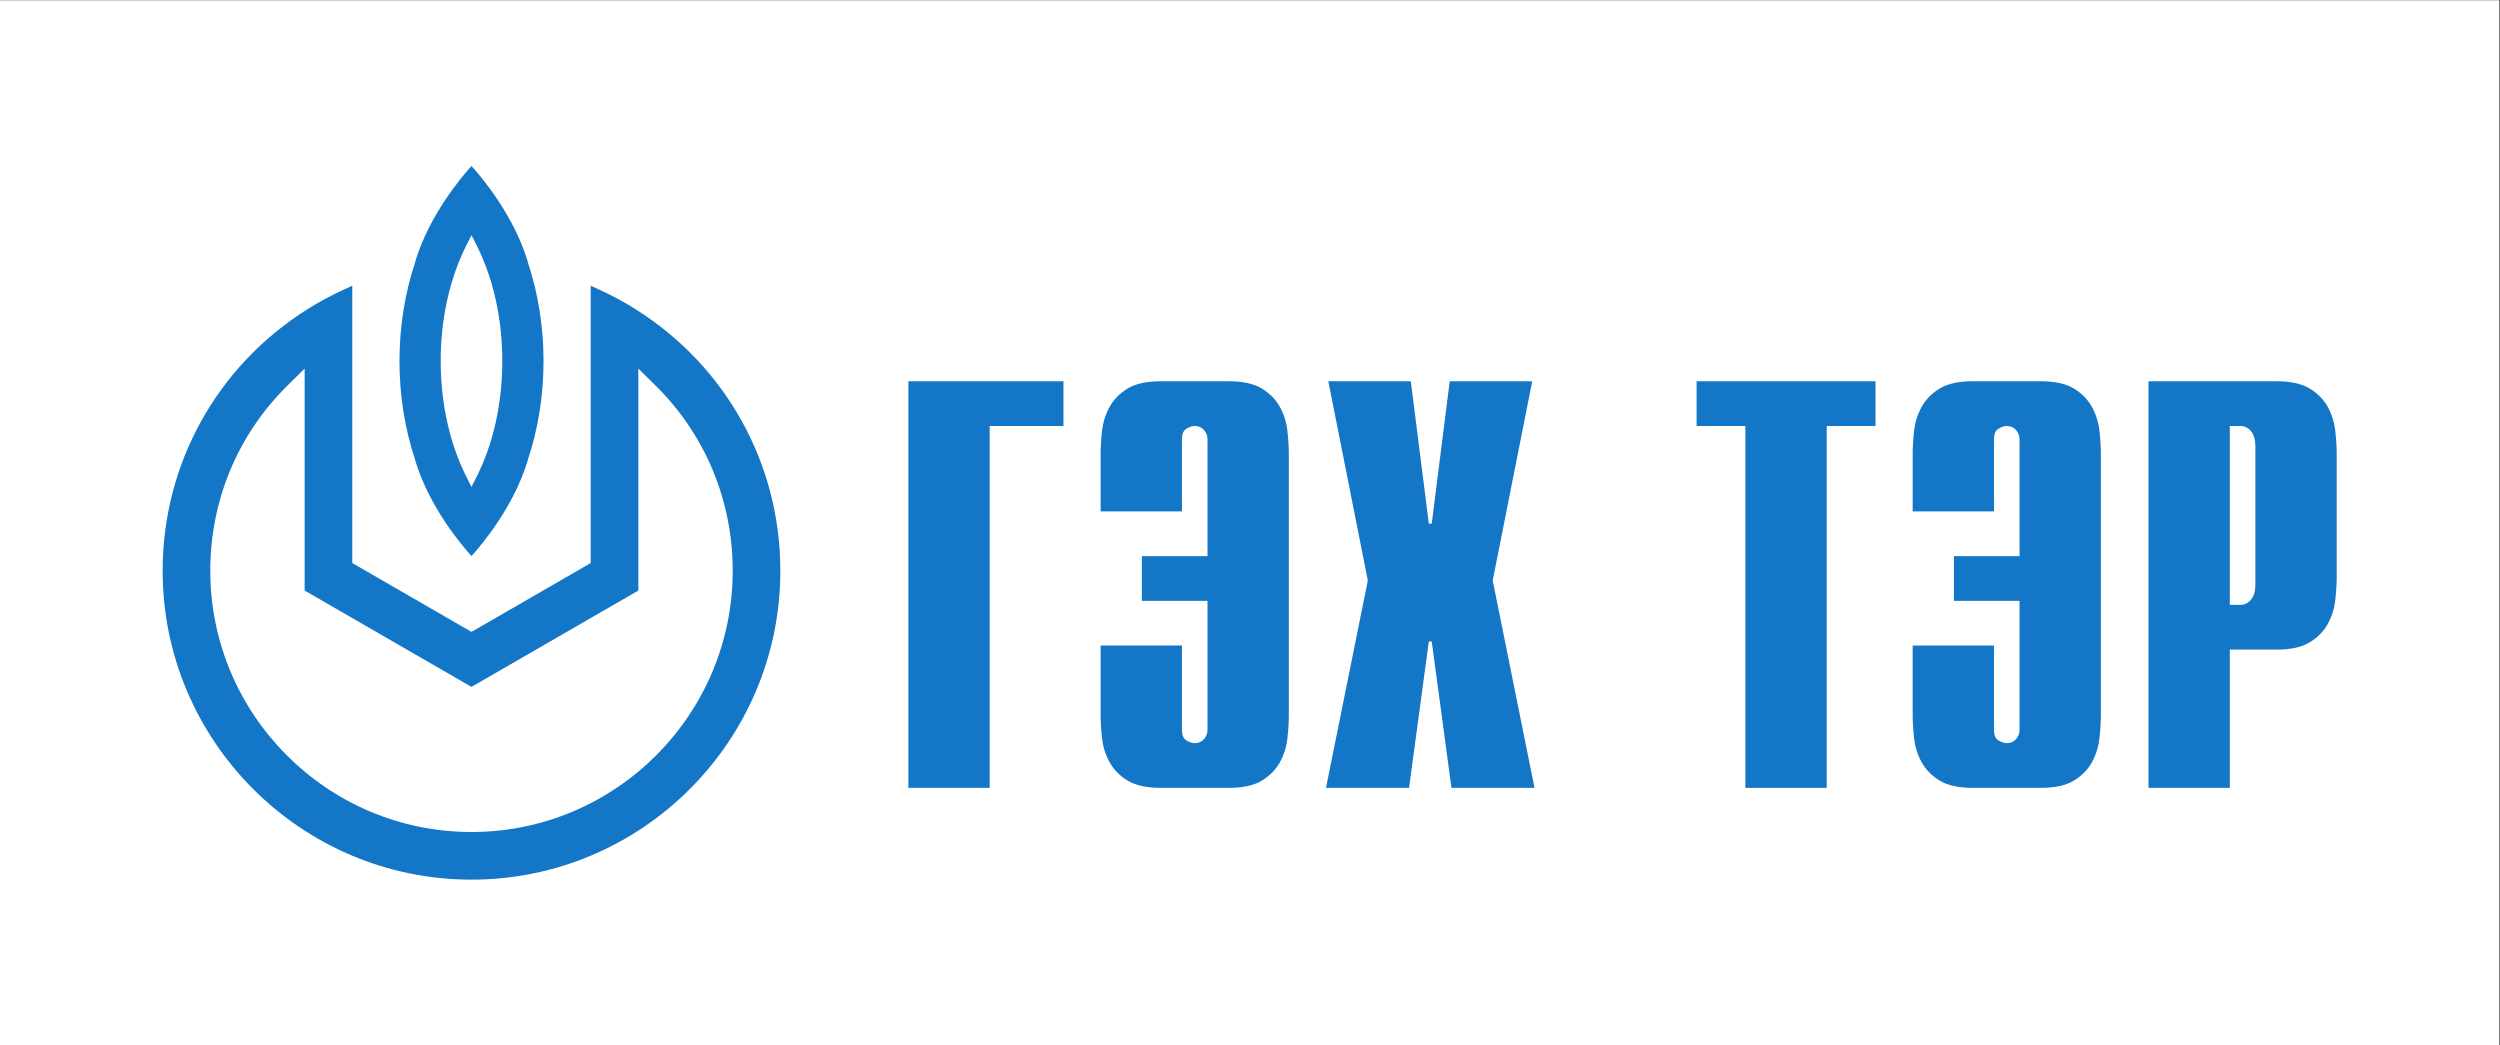
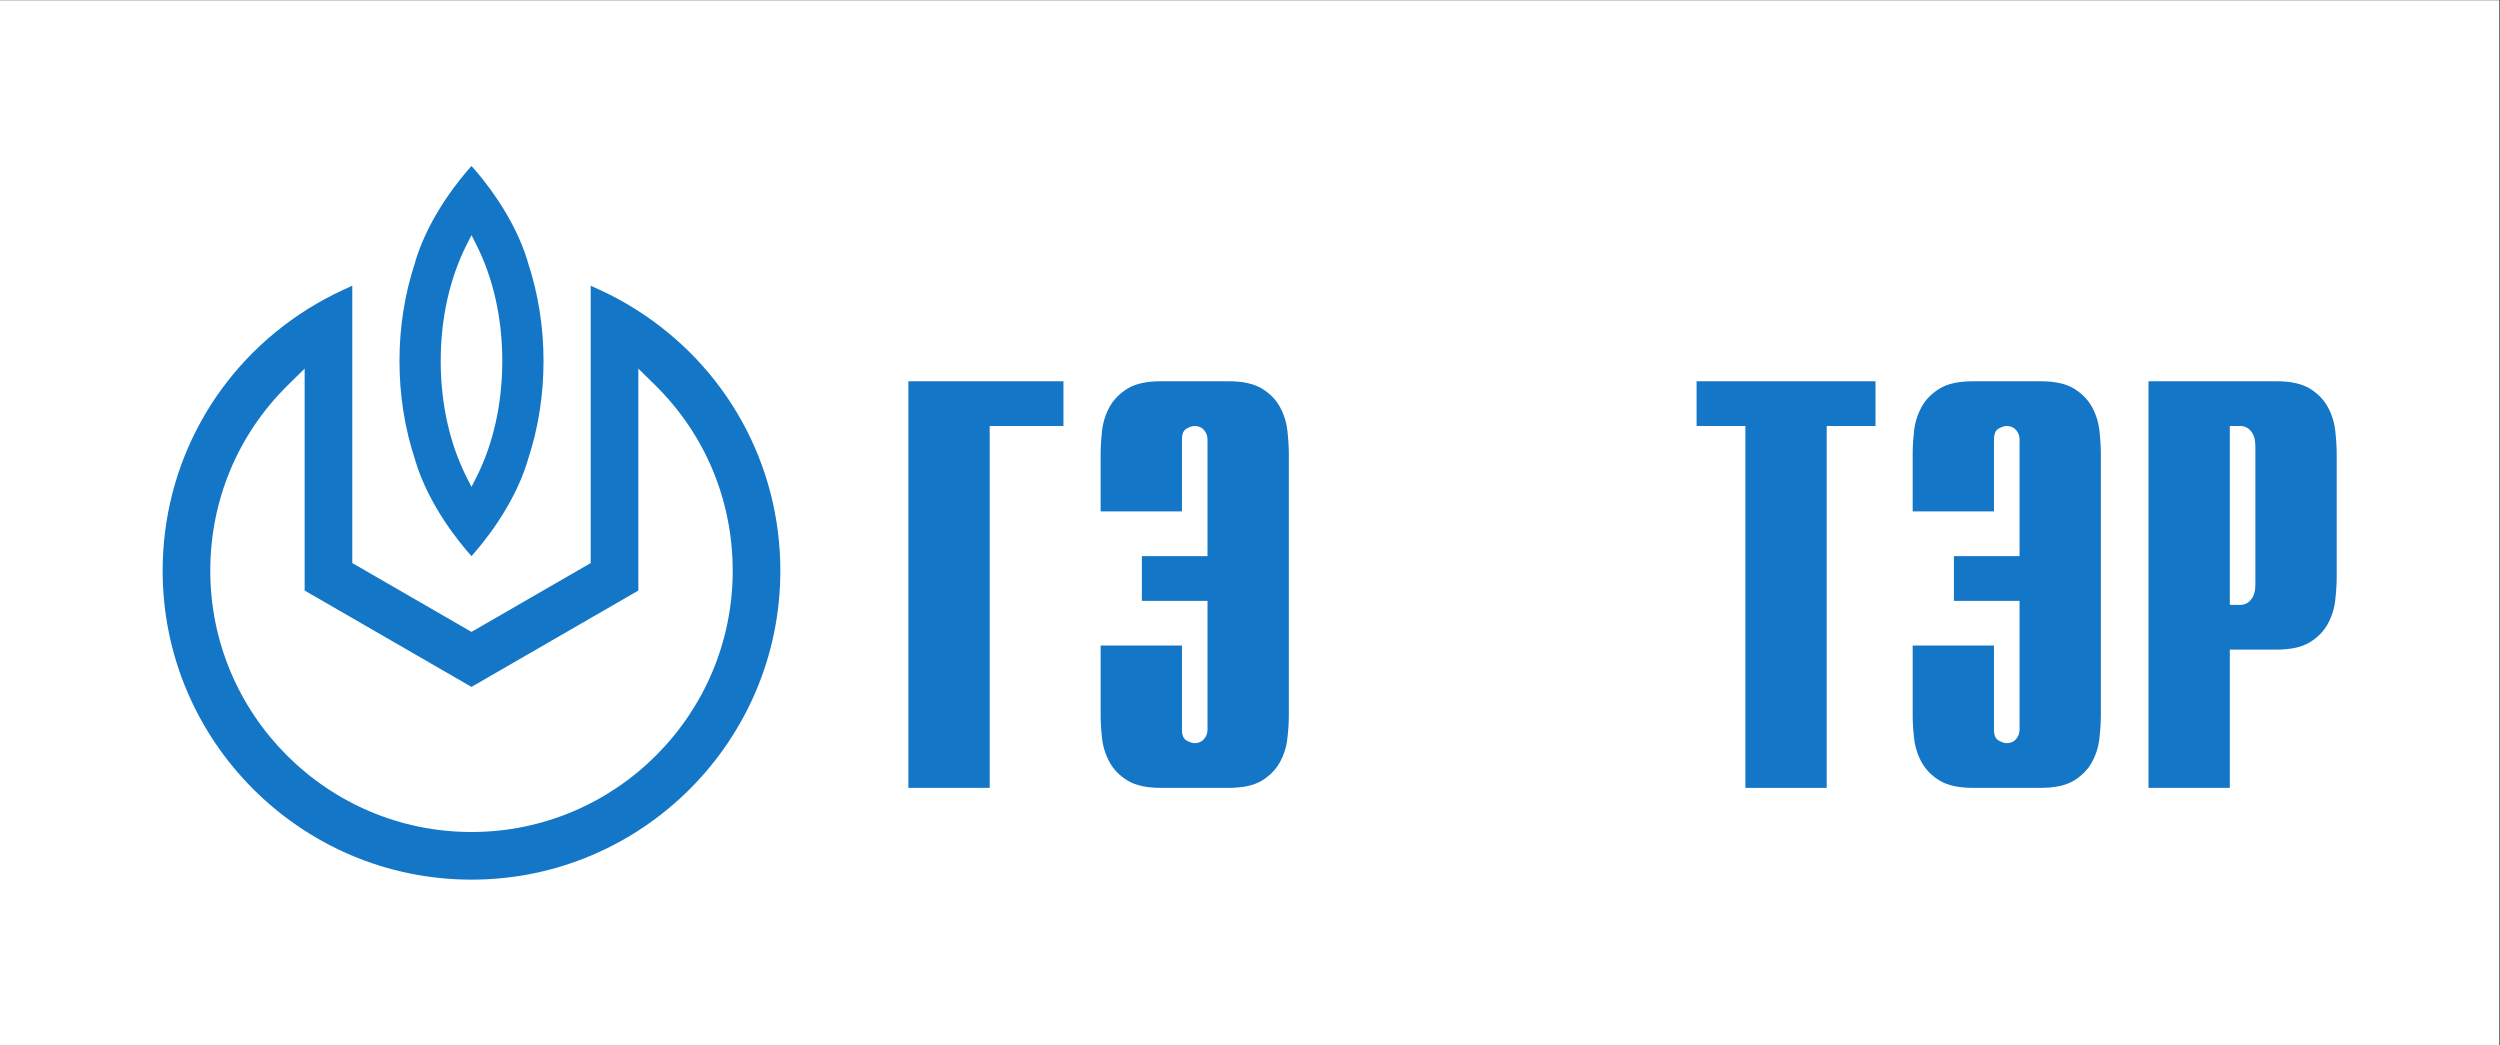
<svg xmlns="http://www.w3.org/2000/svg" viewBox="0 0 334.427 139.84" height="139.84" width="334.427" xml:space="preserve" id="svg2" version="1.1">
  <rect x="0" y="0" width="334.427" height="139.84" fill="#333333" stroke="none" />
  <defs id="defs6" />
  <g transform="matrix(1.333,0,0,-1.333,0,139.84)" id="g10">
    <g transform="scale(0.1)" id="g12">
      <path id="path14" style="fill:#ffffff;fill-opacity:1;fill-rule:nonzero;stroke:none" d="M 2508.16,0 H 0 V 1048.82 H 2508.16 V 0" />
      <path id="path16" style="fill:#1476c6;fill-opacity:1;fill-rule:nonzero;stroke:none" d="M 911.578,666.457 H 1067.21 V 621.574 H 993.184 V 258.406 h -81.606 v 408.051" />
      <path id="path18" style="fill:#1476c6;fill-opacity:1;fill-rule:nonzero;stroke:none" d="m 1186.13,401.23 v -84.523 c 0,-5.445 1.55,-9.035 4.66,-10.793 3.11,-1.746 5.83,-2.629 8.17,-2.629 3.87,0 6.98,1.375 9.32,4.086 2.34,2.723 3.49,5.828 3.49,9.336 v 129.402 h -65.86 v 44.879 h 65.86 v 117.18 c 0,3.492 -1.15,6.602 -3.49,9.324 -2.34,2.707 -5.45,4.082 -9.32,4.082 -2.34,0 -5.06,-0.879 -8.17,-2.625 -3.11,-1.746 -4.66,-5.351 -4.66,-10.781 v -72.285 h -81.61 v 57.711 c 0,7 0.48,14.754 1.46,23.32 0.96,8.539 3.49,16.512 7.58,23.899 4.08,7.367 10.1,13.488 18.06,18.355 7.96,4.852 19.14,7.289 33.53,7.289 h 67.62 c 14.37,0 25.55,-2.437 33.51,-7.289 7.96,-4.867 14,-10.988 18.08,-18.355 4.07,-7.387 6.6,-15.36 7.56,-23.899 0.98,-8.566 1.46,-16.32 1.46,-23.32 V 331.281 c 0,-7 -0.48,-14.781 -1.46,-23.32 -0.96,-8.551 -3.49,-16.527 -7.56,-23.898 -4.08,-7.395 -10.12,-13.516 -18.08,-18.372 -7.96,-4.851 -19.14,-7.285 -33.51,-7.285 h -67.62 c -14.39,0 -25.57,2.434 -33.53,7.285 -7.96,4.856 -13.98,10.977 -18.06,18.372 -4.09,7.371 -6.62,15.347 -7.58,23.898 -0.98,8.539 -1.46,16.32 -1.46,23.32 v 69.949 h 81.61" />
-       <path id="path20" style="fill:#1476c6;fill-opacity:1;fill-rule:nonzero;stroke:none" d="m 1372.66,466.516 -39.65,199.941 h 82.78 l 18.08,-142.824 h 2.92 l 18.06,142.824 h 82.78 l -39.64,-199.941 41.96,-208.11 h -83.35 l -19.81,146.895 h -2.92 l -19.83,-146.895 h -83.35 l 41.97,208.11" />
      <path id="path22" style="fill:#1476c6;fill-opacity:1;fill-rule:nonzero;stroke:none" d="m 1751.55,621.574 h -48.97 v 44.879 h 179.54 v -44.879 h -48.96 V 258.406 h -81.61 v 363.168" />
      <path id="path24" style="fill:#1476c6;fill-opacity:1;fill-rule:nonzero;stroke:none" d="m 2001.03,401.23 v -84.523 c 0,-5.445 1.56,-9.035 4.66,-10.793 3.11,-1.746 5.83,-2.629 8.17,-2.629 3.88,0 6.99,1.375 9.32,4.086 2.34,2.723 3.5,5.828 3.5,9.336 v 129.402 h -65.87 v 44.879 h 65.87 v 117.18 c 0,3.492 -1.16,6.602 -3.5,9.324 -2.33,2.707 -5.44,4.082 -9.32,4.082 -2.34,0 -5.06,-0.879 -8.17,-2.625 -3.1,-1.746 -4.66,-5.351 -4.66,-10.781 v -72.285 h -81.6 v 57.711 c 0,7 0.48,14.754 1.45,23.32 0.97,8.539 3.5,16.512 7.58,23.899 4.08,7.367 10.11,13.488 18.07,18.355 7.96,4.852 19.14,7.289 33.52,7.289 h 67.62 c 14.37,0 25.55,-2.437 33.51,-7.289 7.96,-4.867 14,-10.988 18.08,-18.355 4.07,-7.387 6.6,-15.36 7.57,-23.899 0.97,-8.566 1.45,-16.32 1.45,-23.32 V 331.281 c 0,-7 -0.48,-14.781 -1.45,-23.32 -0.97,-8.551 -3.5,-16.527 -7.57,-23.898 -4.08,-7.395 -10.12,-13.516 -18.08,-18.372 -7.96,-4.851 -19.14,-7.285 -33.51,-7.285 h -67.62 c -14.38,0 -25.56,2.434 -33.52,7.285 -7.96,4.856 -13.99,10.977 -18.07,18.372 -4.08,7.371 -6.61,15.347 -7.58,23.898 -0.97,8.539 -1.45,16.32 -1.45,23.32 v 69.949 h 81.6" />
      <path id="path26" style="fill:#1476c6;fill-opacity:1;fill-rule:nonzero;stroke:none" d="m 2248.19,442.027 c 4.27,0 7.86,1.75 10.78,5.254 2.91,3.492 4.37,8.539 4.37,15.153 v 138.738 c 0,6.601 -1.46,11.648 -4.37,15.152 -2.92,3.492 -6.51,5.254 -10.78,5.254 h -10.5 V 442.027 Z m -92.1,224.434 h 128.23 c 14.38,0 25.55,-2.438 33.52,-7.289 7.97,-4.867 13.99,-10.988 18.07,-18.356 4.09,-7.398 6.6,-15.359 7.58,-23.914 0.96,-8.55 1.46,-16.32 1.46,-23.32 v -123.57 c 0,-7 -0.5,-14.782 -1.46,-23.321 -0.98,-8.554 -3.49,-16.515 -7.58,-23.898 -4.08,-7.383 -10.1,-13.504 -18.07,-18.355 -7.97,-4.868 -19.14,-7.29 -33.52,-7.29 h -46.63 V 258.41 h -81.6 v 408.051" />
      <path id="path28" style="fill:#1476c6;fill-opacity:1;fill-rule:nonzero;stroke:none" d="m 468.289,803.445 c -17.023,-33.66 -26.027,-74.015 -26.027,-116.695 0,-42.684 9.004,-83.023 26.027,-116.684 l 4.867,-9.625 4.883,9.625 c 17.024,33.661 26.027,74 26.027,116.684 0,42.691 -9.003,83.051 -26.027,116.695 l -4.883,9.625 z m 4.867,-312.441 c -10.945,12.141 -42.199,49.539 -56.101,94.848 -0.11,0.523 -0.176,0.824 -0.274,1.179 -10.574,31.723 -15.894,65.203 -15.894,99.719 0,34.195 5.265,67.473 15.676,98.918 0.191,0.66 0.273,1.043 0.355,1.414 0.043,0.18 0.07,0.359 0.137,0.578 13.902,45.309 45.156,82.707 56.101,94.848 10.946,-12.141 42.199,-49.539 56.102,-94.832 0.066,-0.219 0.094,-0.387 0.137,-0.551 0.07,-0.359 0.152,-0.715 0.273,-1.141 10.492,-31.679 15.773,-64.984 15.773,-99.234 0,-34.516 -5.32,-67.996 -15.828,-99.512 -0.164,-0.562 -0.23,-0.863 -0.3,-1.168 -13.946,-45.484 -45.2,-82.914 -56.157,-95.066" />
      <path id="path30" style="fill:#1476c6;fill-opacity:1;fill-rule:nonzero;stroke:none" d="m 288.809,662.512 c -50.145,-49.391 -77.786,-115.543 -77.786,-186.258 0,-144.543 117.606,-262.133 262.133,-262.133 144.543,0 262.133,117.59 262.133,262.133 0,70.715 -27.621,136.867 -77.781,186.258 l -16.903,16.636 V 456.426 L 473.156,359.75 305.711,456.426 V 679.148 Z M 473.156,166.313 c -170.898,0 -309.941,139.027 -309.941,309.941 0,107.168 54.371,205.332 145.422,262.57 11.414,7.207 23.543,13.739 36.027,19.446 l 8.867,4.07 V 484.023 l 119.625,-69.082 119.657,69.082 V 762.34 l 8.867,-4.07 c 12.363,-5.653 24.476,-12.184 36,-19.446 91.066,-57.254 145.422,-155.418 145.422,-262.57 0,-170.914 -139.043,-309.941 -309.946,-309.941" />
    </g>
  </g>
</svg>